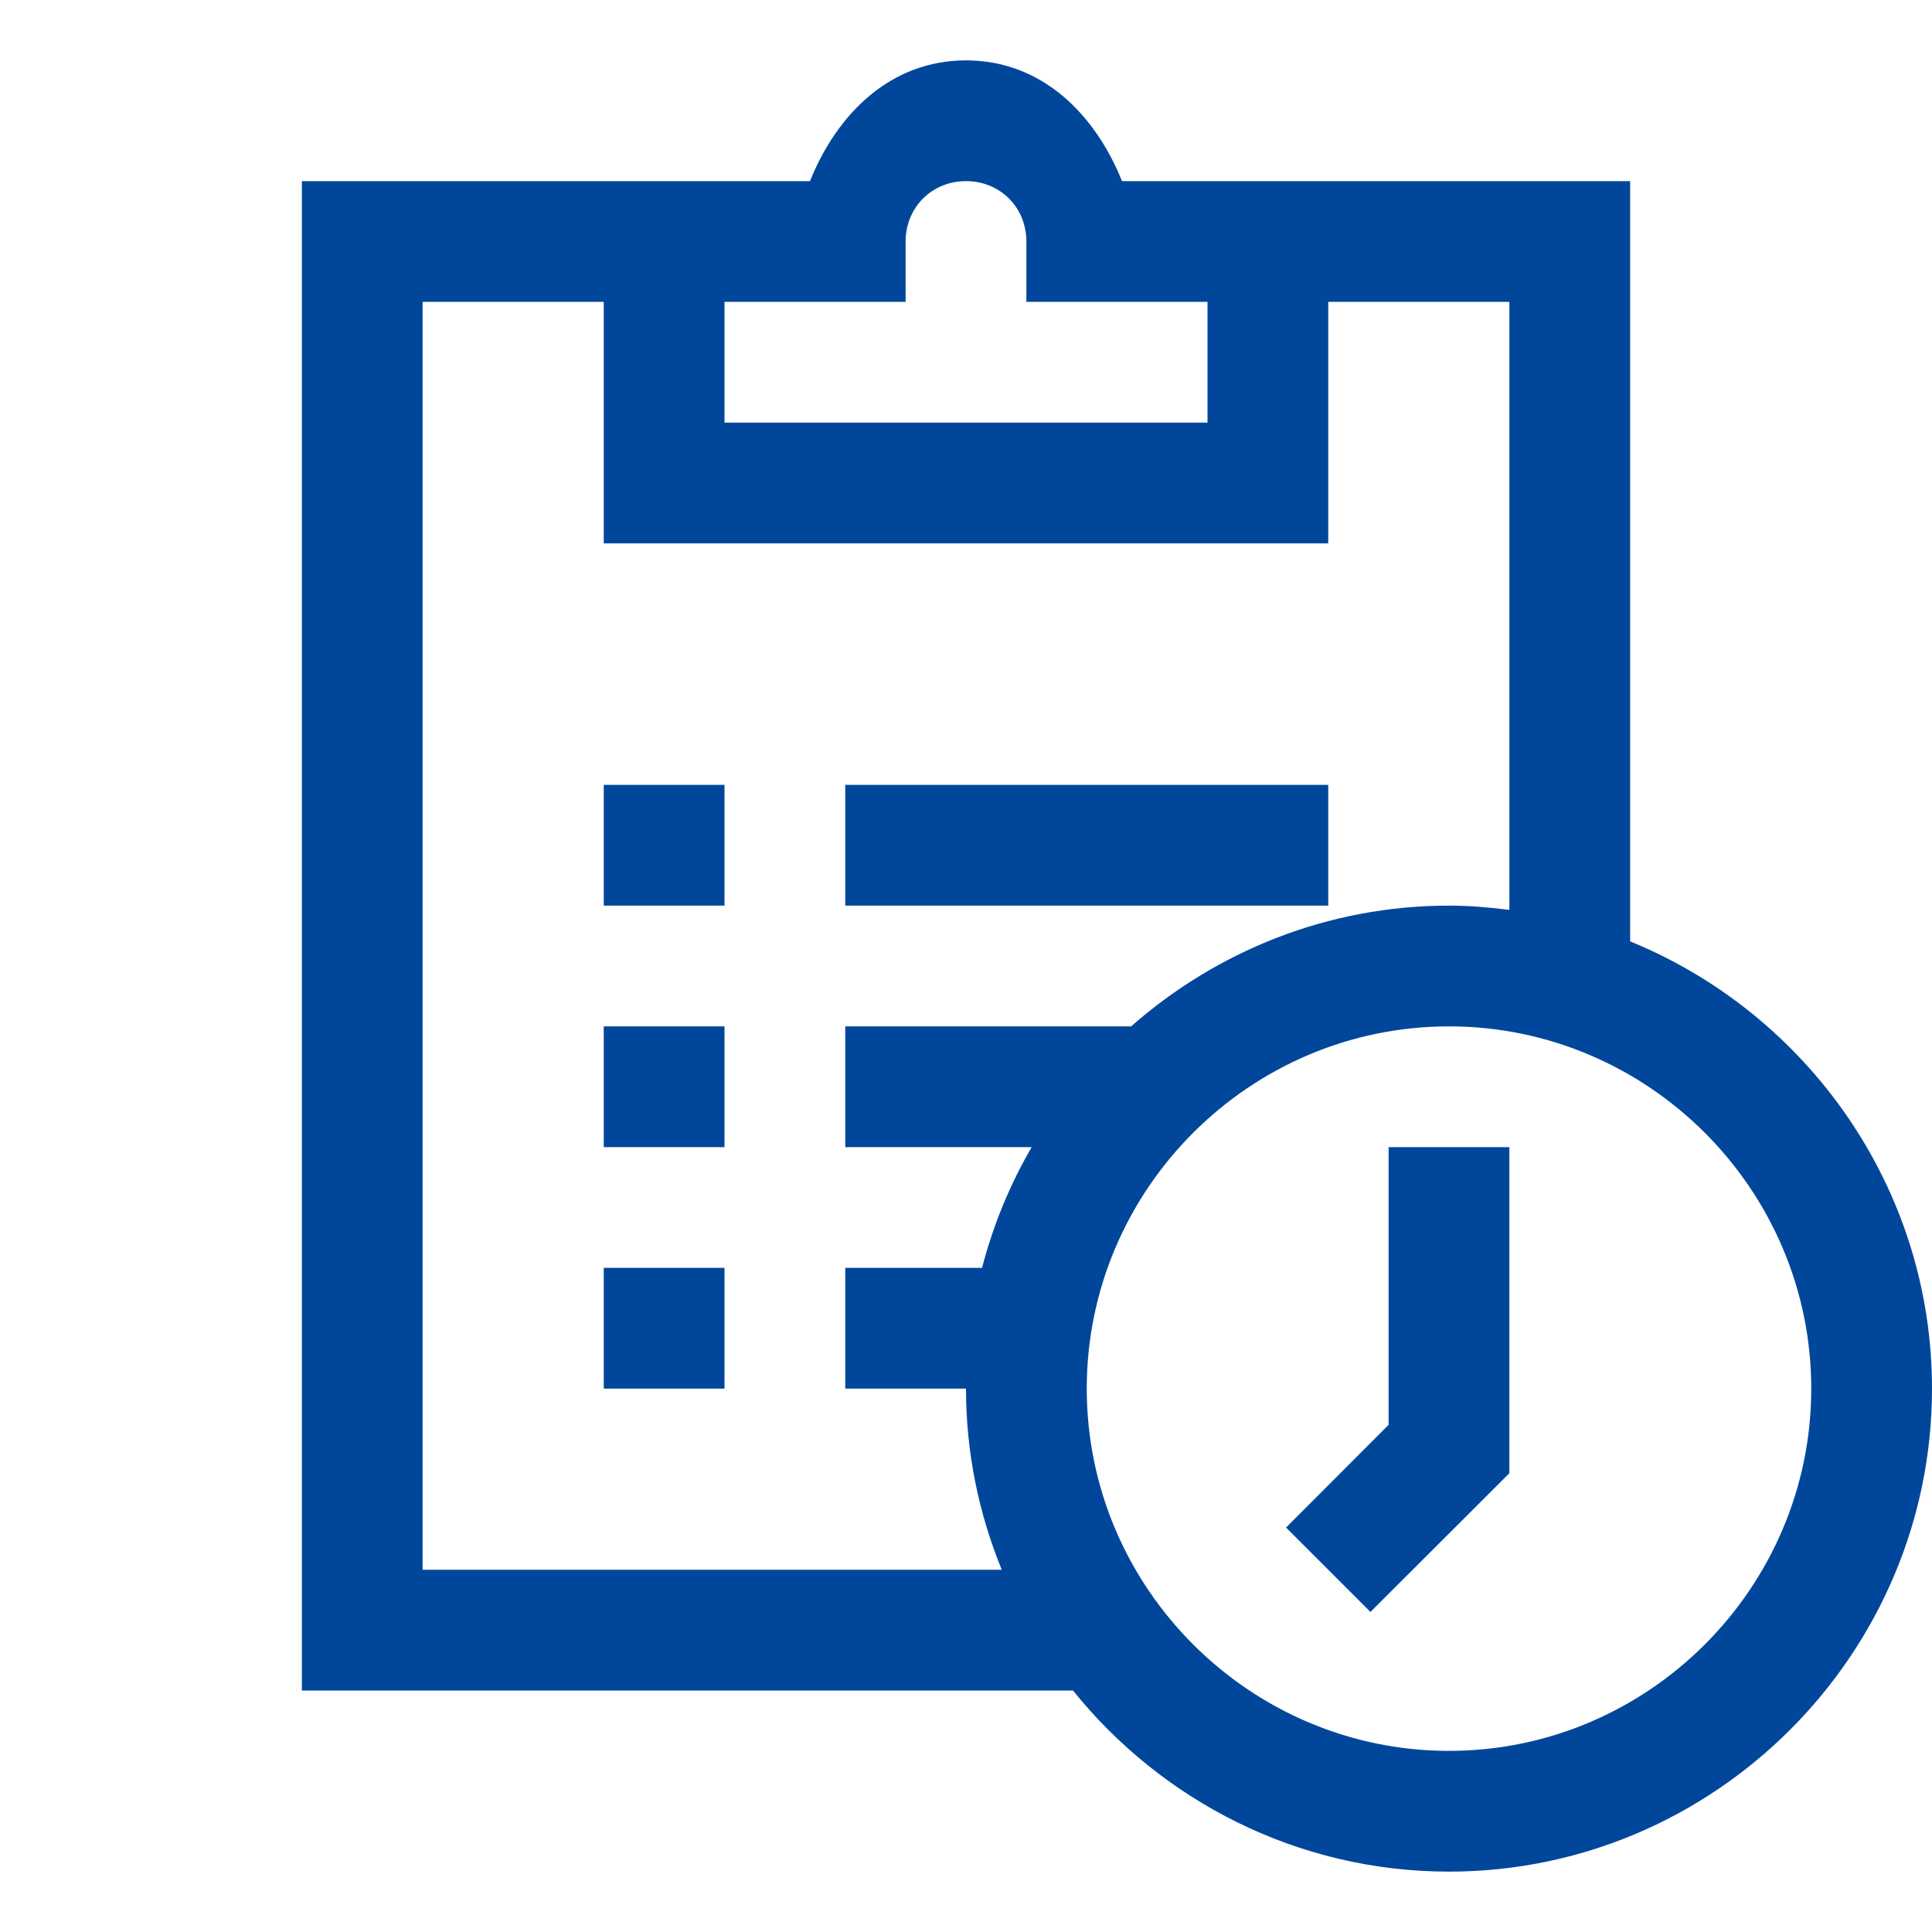
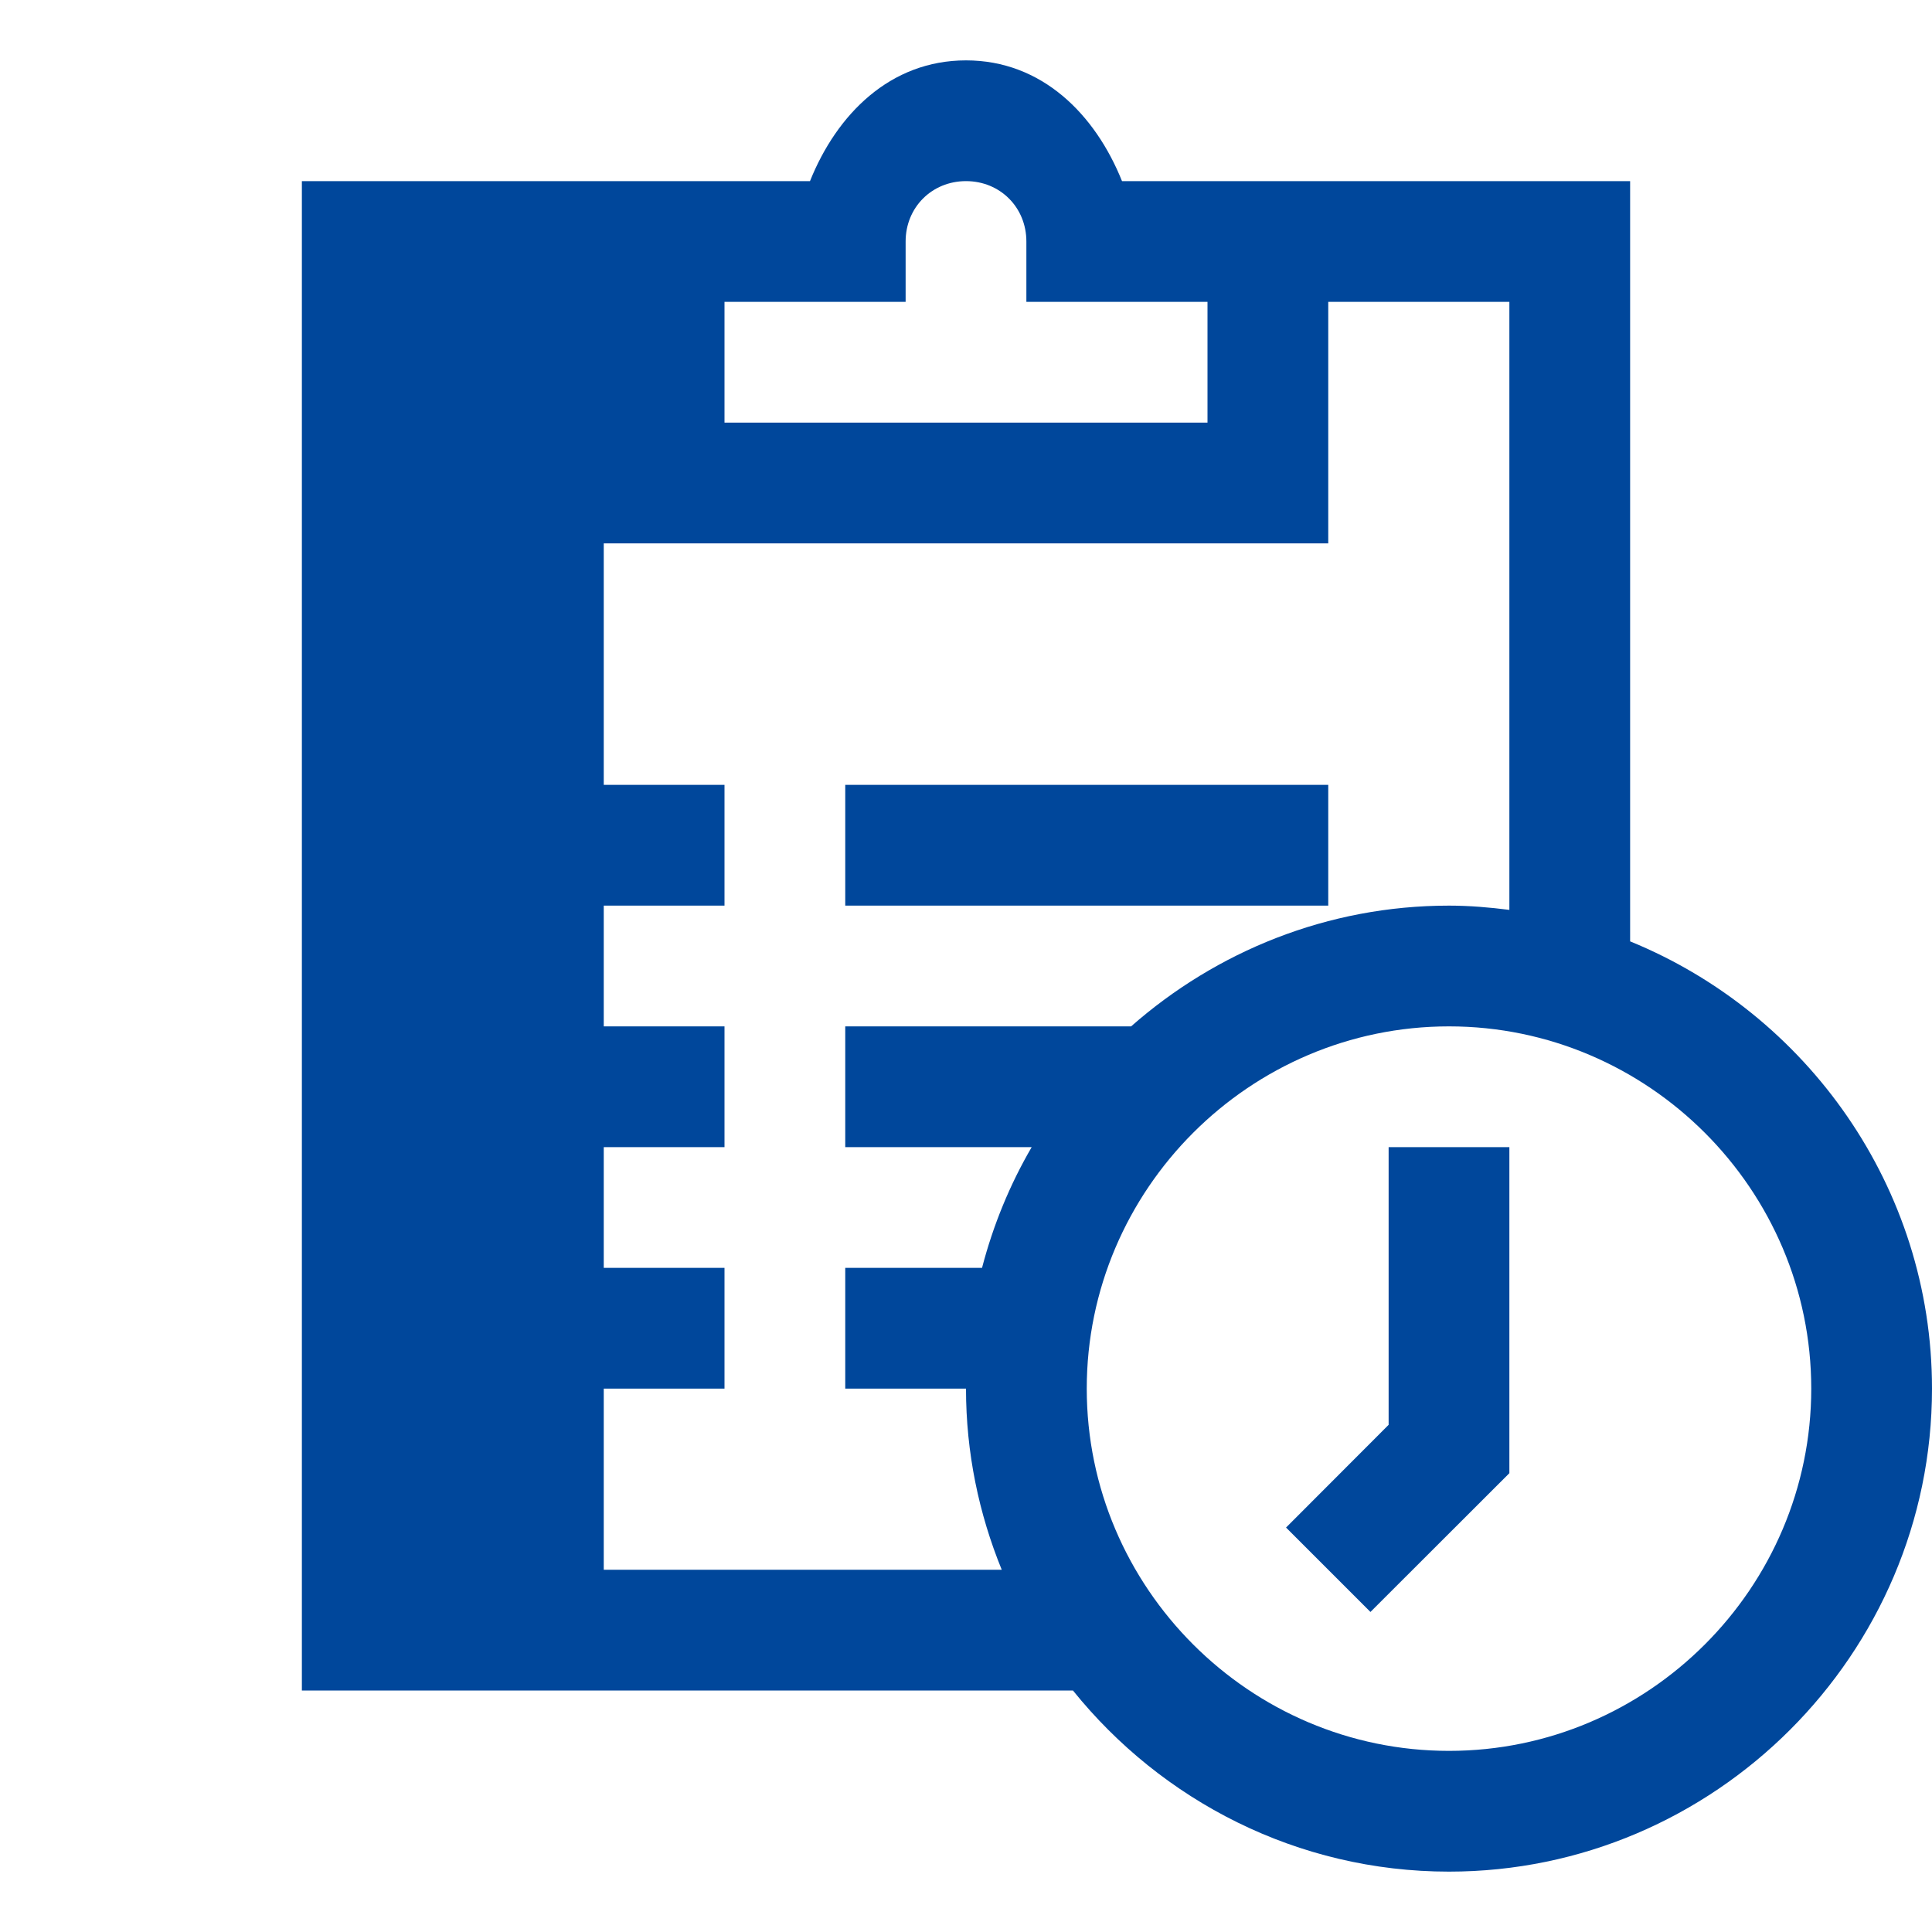
<svg xmlns="http://www.w3.org/2000/svg" width="64" height="64" viewBox="0 0 64 64" fill="none">
-   <path fill-rule="evenodd" clip-rule="evenodd" d="M32 2C29.487 2 27.719 3.787 26.832 6H22H20H10V56H35.543C38.482 59.65 42.977 62 48 62C56.8 62 64 54.8 64 46C64 39.321 59.847 33.571 54 31.184V6H44H42H37.168C36.281 3.787 34.513 2 32 2ZM32 6C33.13 6 34 6.87 34 8V10H36H40V14H24V10H30V8C30 6.87 30.87 6 32 6ZM20 10H14V52H33.184C32.426 50.144 32 48.121 32 46H28V42H32.531C32.901 40.581 33.453 39.24 34.176 38H28V34H37.469C40.289 31.52 43.972 30 48 30C48.679 30 49.343 30.058 50 30.141V10H44V18H20V10ZM20 26V30H24V26H20ZM28 30V26H44V30H28ZM20 34V38H24V34H20ZM60 46C60 39.4 54.6 34 48 34C41.4 34 36 39.4 36 46C36 52.6 41.4 58 48 58C54.6 58 60 52.6 60 46ZM46 38V47.199L42.602 50.602L45.398 53.398L50 48.801V38H46ZM20 46V42H24V46H20Z" fill="#00479B" />
+   <path fill-rule="evenodd" clip-rule="evenodd" d="M32 2C29.487 2 27.719 3.787 26.832 6H22H20H10V56H35.543C38.482 59.65 42.977 62 48 62C56.8 62 64 54.8 64 46C64 39.321 59.847 33.571 54 31.184V6H44H42H37.168C36.281 3.787 34.513 2 32 2ZM32 6C33.13 6 34 6.87 34 8V10H36H40V14H24V10H30V8C30 6.87 30.87 6 32 6ZM20 10V52H33.184C32.426 50.144 32 48.121 32 46H28V42H32.531C32.901 40.581 33.453 39.24 34.176 38H28V34H37.469C40.289 31.52 43.972 30 48 30C48.679 30 49.343 30.058 50 30.141V10H44V18H20V10ZM20 26V30H24V26H20ZM28 30V26H44V30H28ZM20 34V38H24V34H20ZM60 46C60 39.4 54.6 34 48 34C41.4 34 36 39.4 36 46C36 52.6 41.4 58 48 58C54.6 58 60 52.6 60 46ZM46 38V47.199L42.602 50.602L45.398 53.398L50 48.801V38H46ZM20 46V42H24V46H20Z" fill="#00479B" />
</svg>